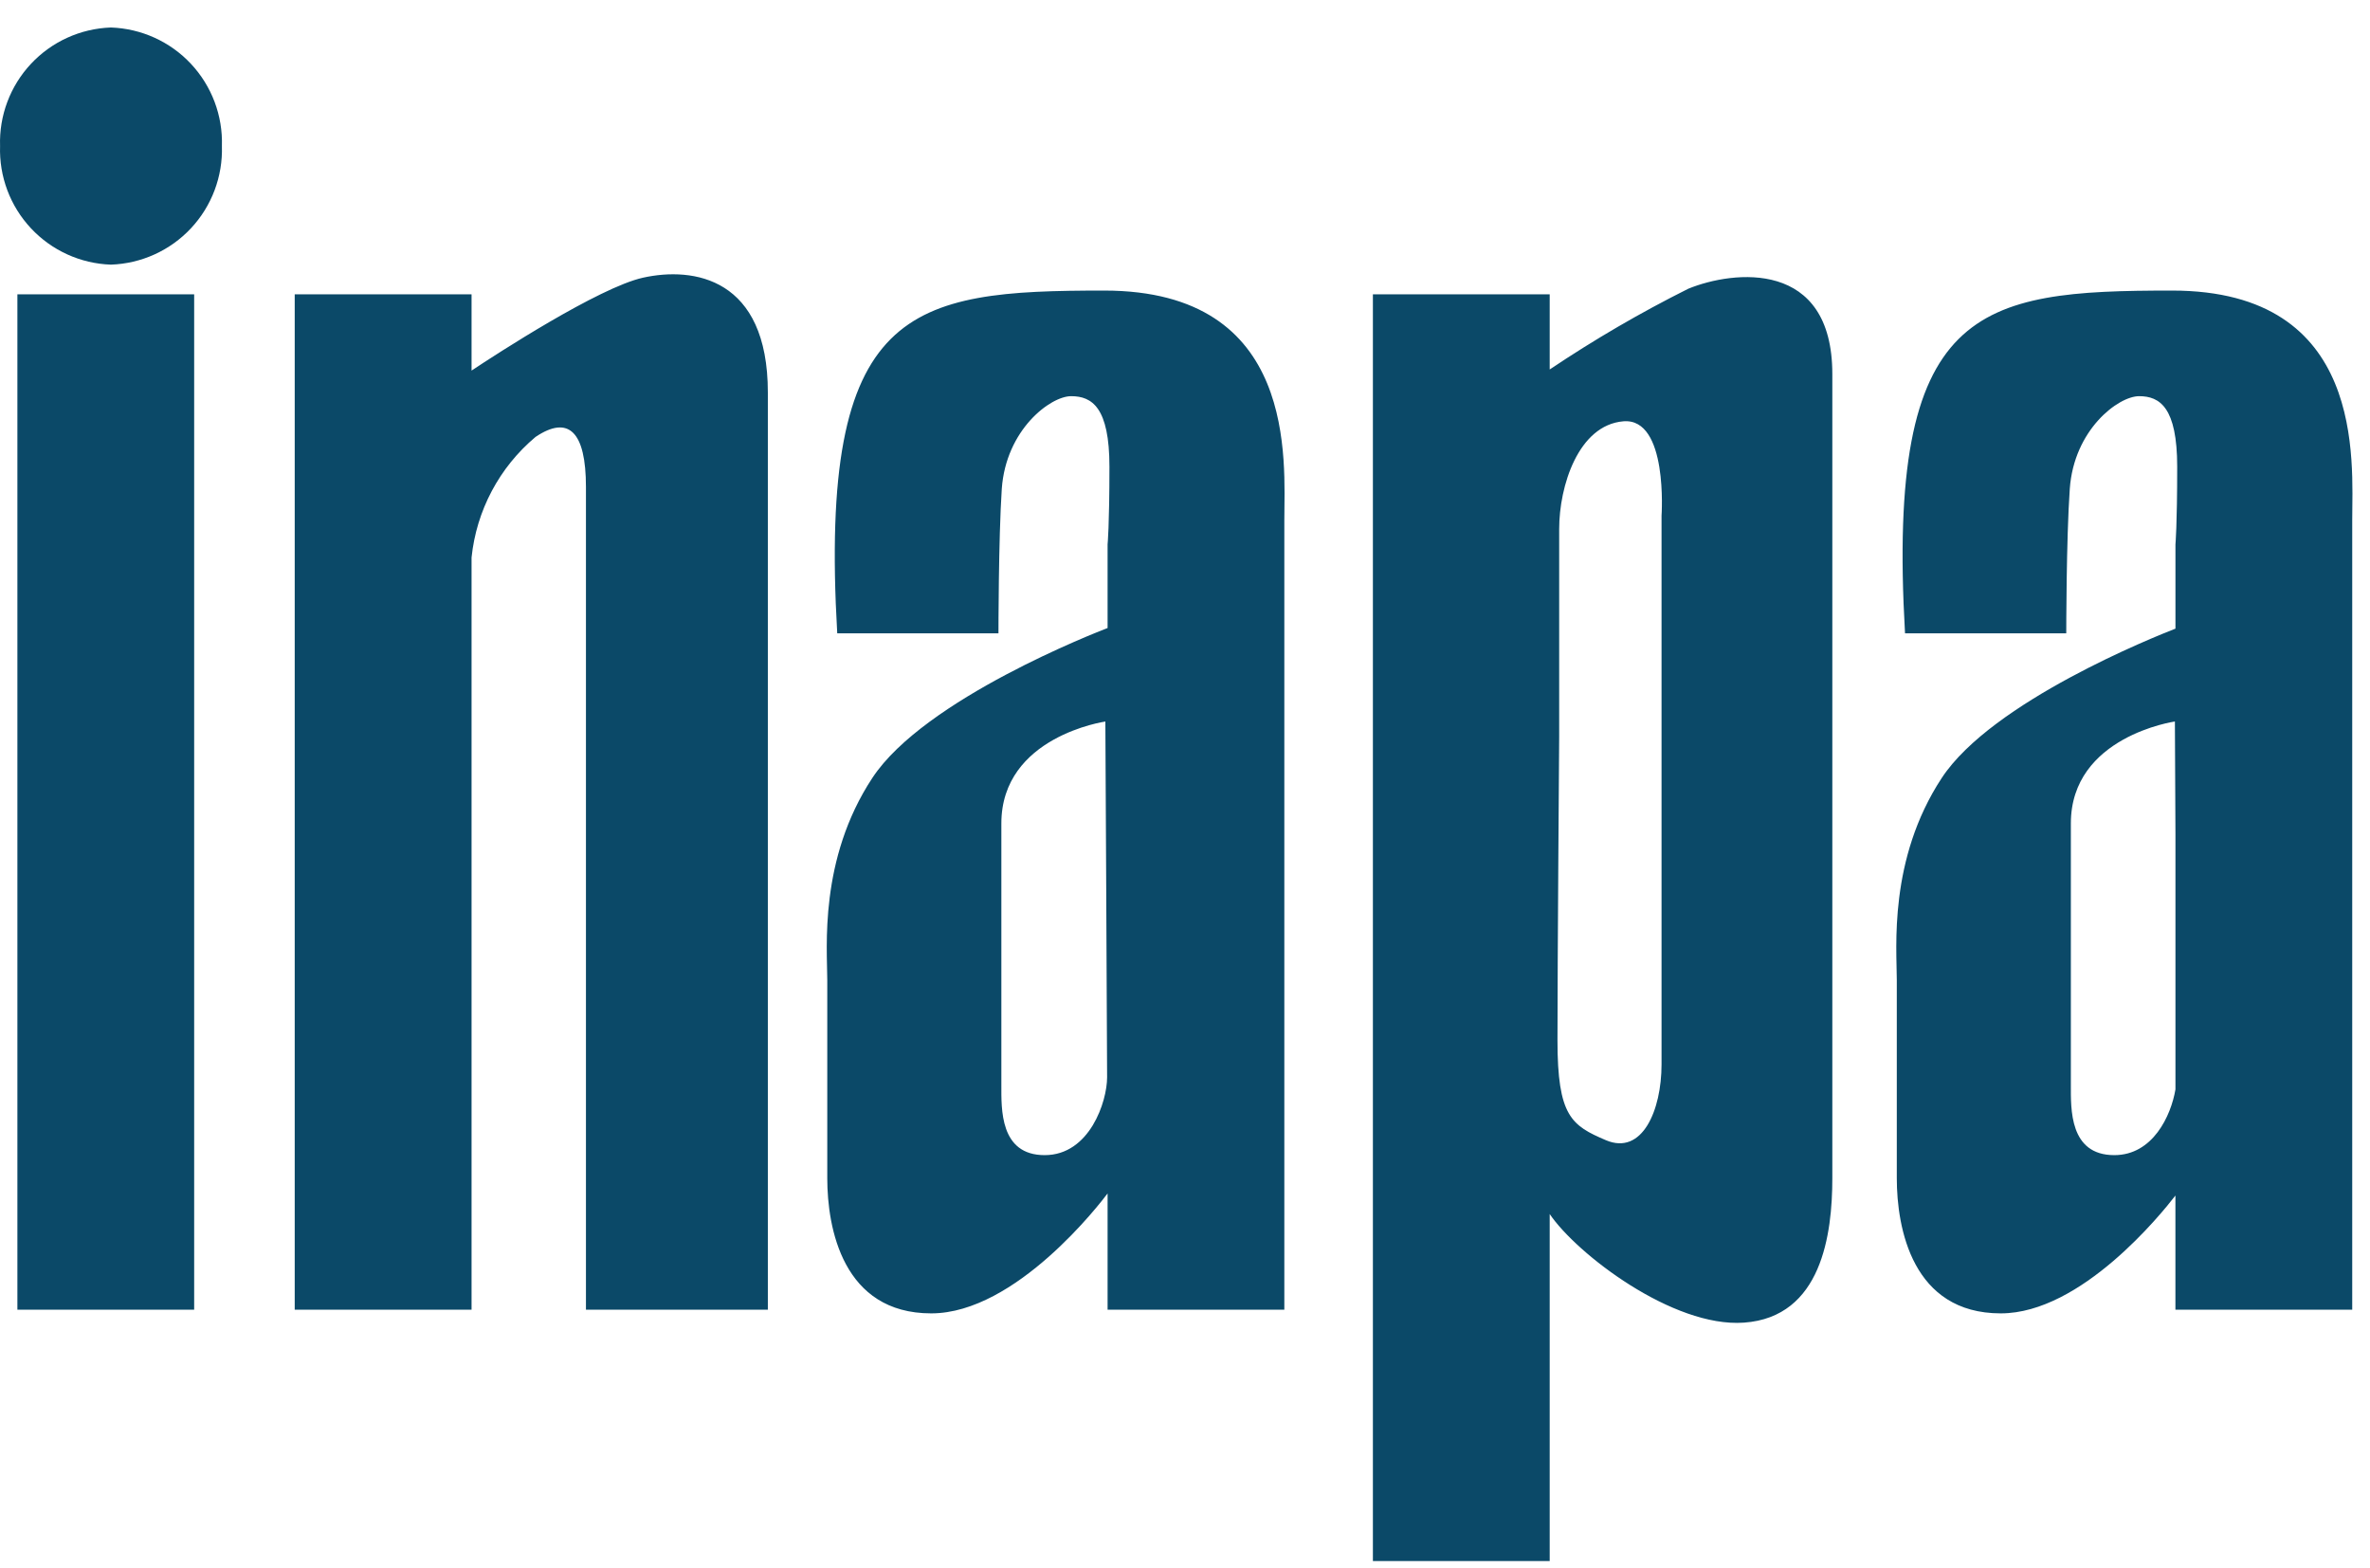
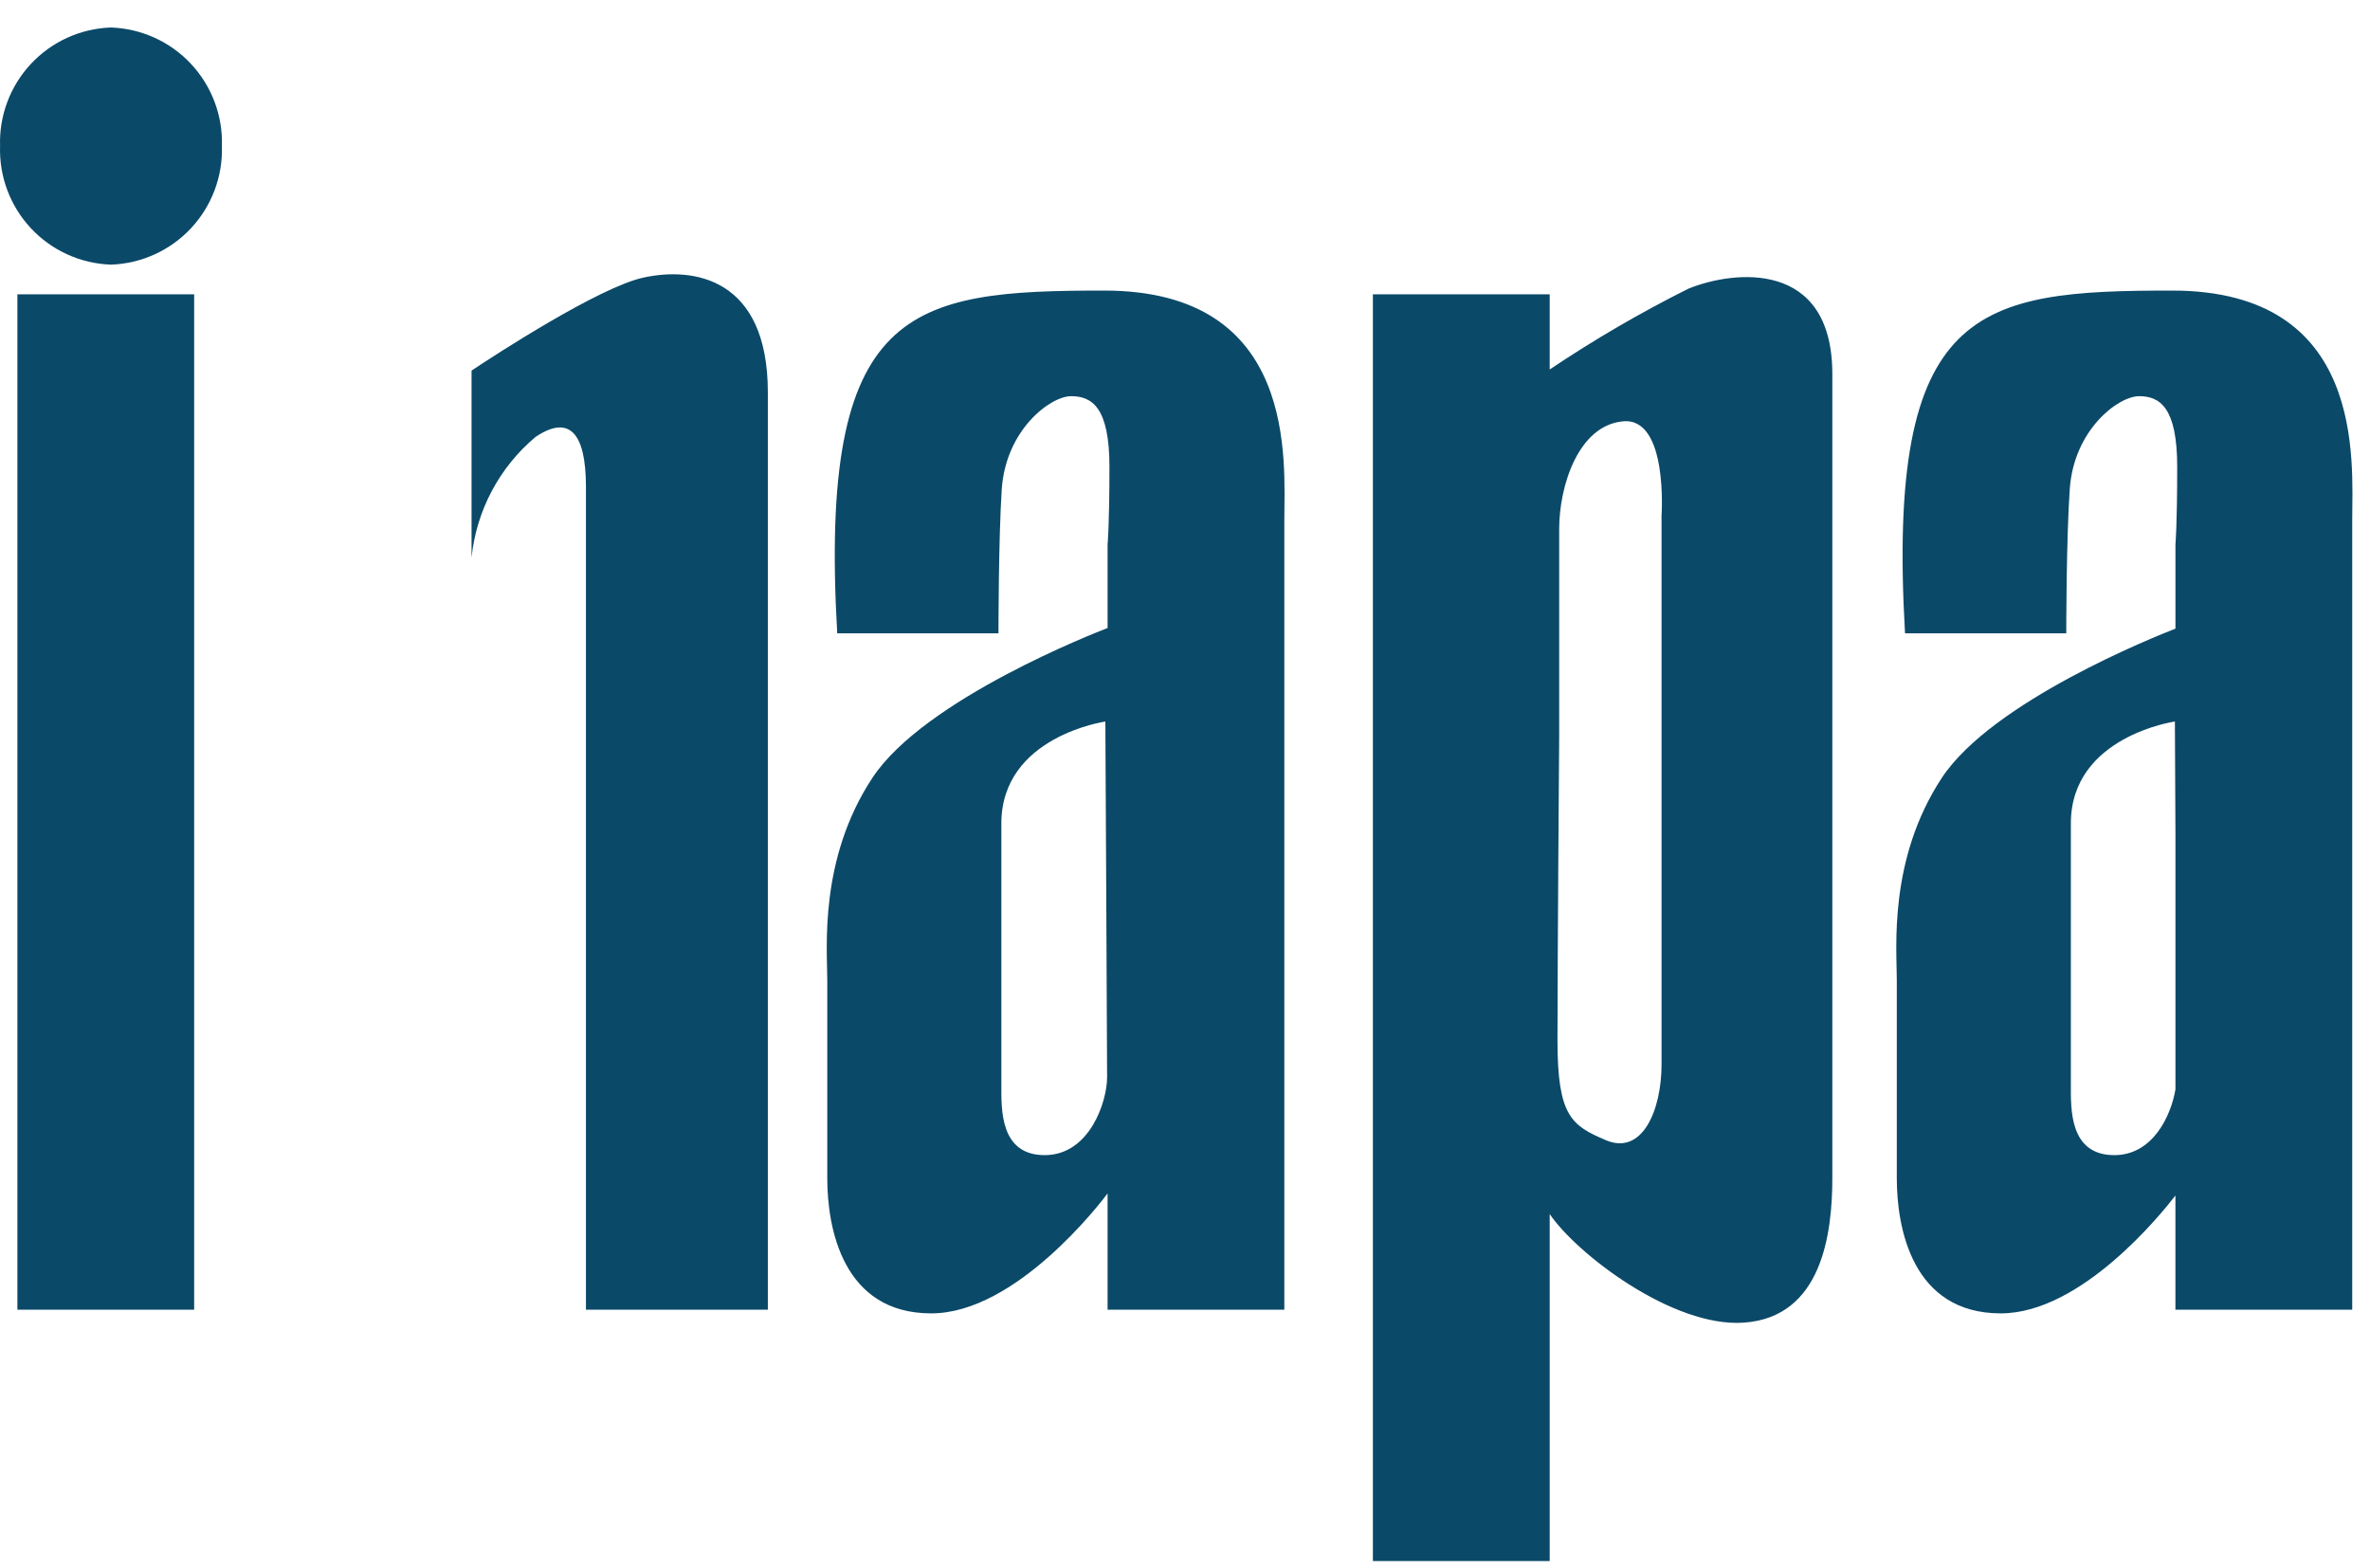
<svg xmlns="http://www.w3.org/2000/svg" width="68" height="45" viewBox="0 0 68 45" fill="none">
-   <path d="M0.499 8.445H5.571V37.577H0.499V8.445ZM6.367 4.19C6.395 3.317 6.075 2.469 5.478 1.831C4.881 1.193 4.055 0.819 3.182 0.789C2.309 0.819 1.484 1.194 0.888 1.832C0.292 2.469 -0.027 3.318 0.002 4.19C-0.027 5.063 0.291 5.912 0.888 6.55C1.484 7.188 2.309 7.563 3.182 7.593C4.055 7.563 4.881 7.189 5.478 6.551C6.075 5.913 6.395 5.064 6.367 4.19ZM18.45 7.967C17.183 8.248 14.22 10.172 13.53 10.633V8.445H8.456V37.577H13.53V15.996C13.669 14.648 14.328 13.407 15.366 12.536C16.312 11.901 16.812 12.38 16.812 13.972V37.577H22.031V11.26C22.031 7.967 19.896 7.647 18.45 7.967ZM29.973 33.143C31.267 33.143 31.765 31.601 31.765 30.91C31.765 30.219 31.715 20.702 31.715 20.702C31.715 20.702 28.731 21.128 28.731 23.627V31.126C28.731 31.813 28.682 33.143 29.973 33.143ZM31.682 8.337C37.254 8.337 36.85 13.231 36.85 14.929V37.577H31.779V34.242C31.585 34.5 29.155 37.683 26.719 37.683C24.182 37.683 23.736 35.237 23.736 33.806V28.117C23.736 27.213 23.489 24.657 25.031 22.318C26.526 20.051 31.491 18.13 31.779 18.019V15.62C31.779 15.62 31.832 15.091 31.832 13.39C31.832 11.689 31.332 11.367 30.733 11.367C30.139 11.367 28.862 12.328 28.743 14.027C28.648 15.46 28.648 18.171 28.648 18.171H24.022C23.476 8.764 26.11 8.337 31.682 8.337ZM47.673 14.797C47.673 14.797 47.869 11.98 46.578 12.088C45.283 12.197 44.736 13.95 44.736 15.174V21.128C44.736 21.128 44.687 27.663 44.687 29.846C44.687 32.025 45.086 32.293 46.078 32.715C47.118 33.156 47.673 31.862 47.673 30.538L47.673 14.797ZM48.441 8.284C49.738 7.754 52.573 7.435 52.573 10.732V33.806C52.573 35.398 52.274 37.792 50.036 37.949C47.998 38.094 45.241 35.978 44.464 34.833V44.789H39.391V8.445H44.464V10.601C45.739 9.745 47.067 8.971 48.441 8.284ZM60.663 33.143C61.768 33.143 62.29 32.016 62.418 31.257V23.941C62.409 22.137 62.402 20.701 62.402 20.701C62.402 20.701 59.417 21.128 59.417 23.626V31.126C59.417 31.813 59.37 33.143 60.663 33.143ZM62.321 8.337C67.892 8.337 67.49 13.231 67.49 14.929V37.577H62.417V34.302C62.022 34.816 59.715 37.683 57.406 37.683C54.867 37.683 54.423 35.236 54.423 33.806V28.117C54.423 27.213 54.176 24.657 55.715 22.318C57.159 20.128 61.832 18.264 62.418 18.037V15.62C62.418 15.62 62.468 15.091 62.468 13.39C62.468 11.689 61.969 11.367 61.376 11.367C60.778 11.367 59.505 12.328 59.386 14.027C59.285 15.46 59.285 18.171 59.285 18.171H54.659C54.115 8.764 56.748 8.337 62.321 8.337Z" fill="#0B4968" />
+   <path d="M0.499 8.445H5.571V37.577H0.499V8.445ZM6.367 4.19C6.395 3.317 6.075 2.469 5.478 1.831C4.881 1.193 4.055 0.819 3.182 0.789C2.309 0.819 1.484 1.194 0.888 1.832C0.292 2.469 -0.027 3.318 0.002 4.19C-0.027 5.063 0.291 5.912 0.888 6.55C1.484 7.188 2.309 7.563 3.182 7.593C4.055 7.563 4.881 7.189 5.478 6.551C6.075 5.913 6.395 5.064 6.367 4.19ZM18.45 7.967C17.183 8.248 14.22 10.172 13.53 10.633V8.445H8.456H13.53V15.996C13.669 14.648 14.328 13.407 15.366 12.536C16.312 11.901 16.812 12.38 16.812 13.972V37.577H22.031V11.26C22.031 7.967 19.896 7.647 18.45 7.967ZM29.973 33.143C31.267 33.143 31.765 31.601 31.765 30.91C31.765 30.219 31.715 20.702 31.715 20.702C31.715 20.702 28.731 21.128 28.731 23.627V31.126C28.731 31.813 28.682 33.143 29.973 33.143ZM31.682 8.337C37.254 8.337 36.85 13.231 36.85 14.929V37.577H31.779V34.242C31.585 34.5 29.155 37.683 26.719 37.683C24.182 37.683 23.736 35.237 23.736 33.806V28.117C23.736 27.213 23.489 24.657 25.031 22.318C26.526 20.051 31.491 18.13 31.779 18.019V15.62C31.779 15.62 31.832 15.091 31.832 13.39C31.832 11.689 31.332 11.367 30.733 11.367C30.139 11.367 28.862 12.328 28.743 14.027C28.648 15.46 28.648 18.171 28.648 18.171H24.022C23.476 8.764 26.11 8.337 31.682 8.337ZM47.673 14.797C47.673 14.797 47.869 11.98 46.578 12.088C45.283 12.197 44.736 13.95 44.736 15.174V21.128C44.736 21.128 44.687 27.663 44.687 29.846C44.687 32.025 45.086 32.293 46.078 32.715C47.118 33.156 47.673 31.862 47.673 30.538L47.673 14.797ZM48.441 8.284C49.738 7.754 52.573 7.435 52.573 10.732V33.806C52.573 35.398 52.274 37.792 50.036 37.949C47.998 38.094 45.241 35.978 44.464 34.833V44.789H39.391V8.445H44.464V10.601C45.739 9.745 47.067 8.971 48.441 8.284ZM60.663 33.143C61.768 33.143 62.29 32.016 62.418 31.257V23.941C62.409 22.137 62.402 20.701 62.402 20.701C62.402 20.701 59.417 21.128 59.417 23.626V31.126C59.417 31.813 59.37 33.143 60.663 33.143ZM62.321 8.337C67.892 8.337 67.49 13.231 67.49 14.929V37.577H62.417V34.302C62.022 34.816 59.715 37.683 57.406 37.683C54.867 37.683 54.423 35.236 54.423 33.806V28.117C54.423 27.213 54.176 24.657 55.715 22.318C57.159 20.128 61.832 18.264 62.418 18.037V15.62C62.418 15.62 62.468 15.091 62.468 13.39C62.468 11.689 61.969 11.367 61.376 11.367C60.778 11.367 59.505 12.328 59.386 14.027C59.285 15.46 59.285 18.171 59.285 18.171H54.659C54.115 8.764 56.748 8.337 62.321 8.337Z" fill="#0B4968" />
</svg>